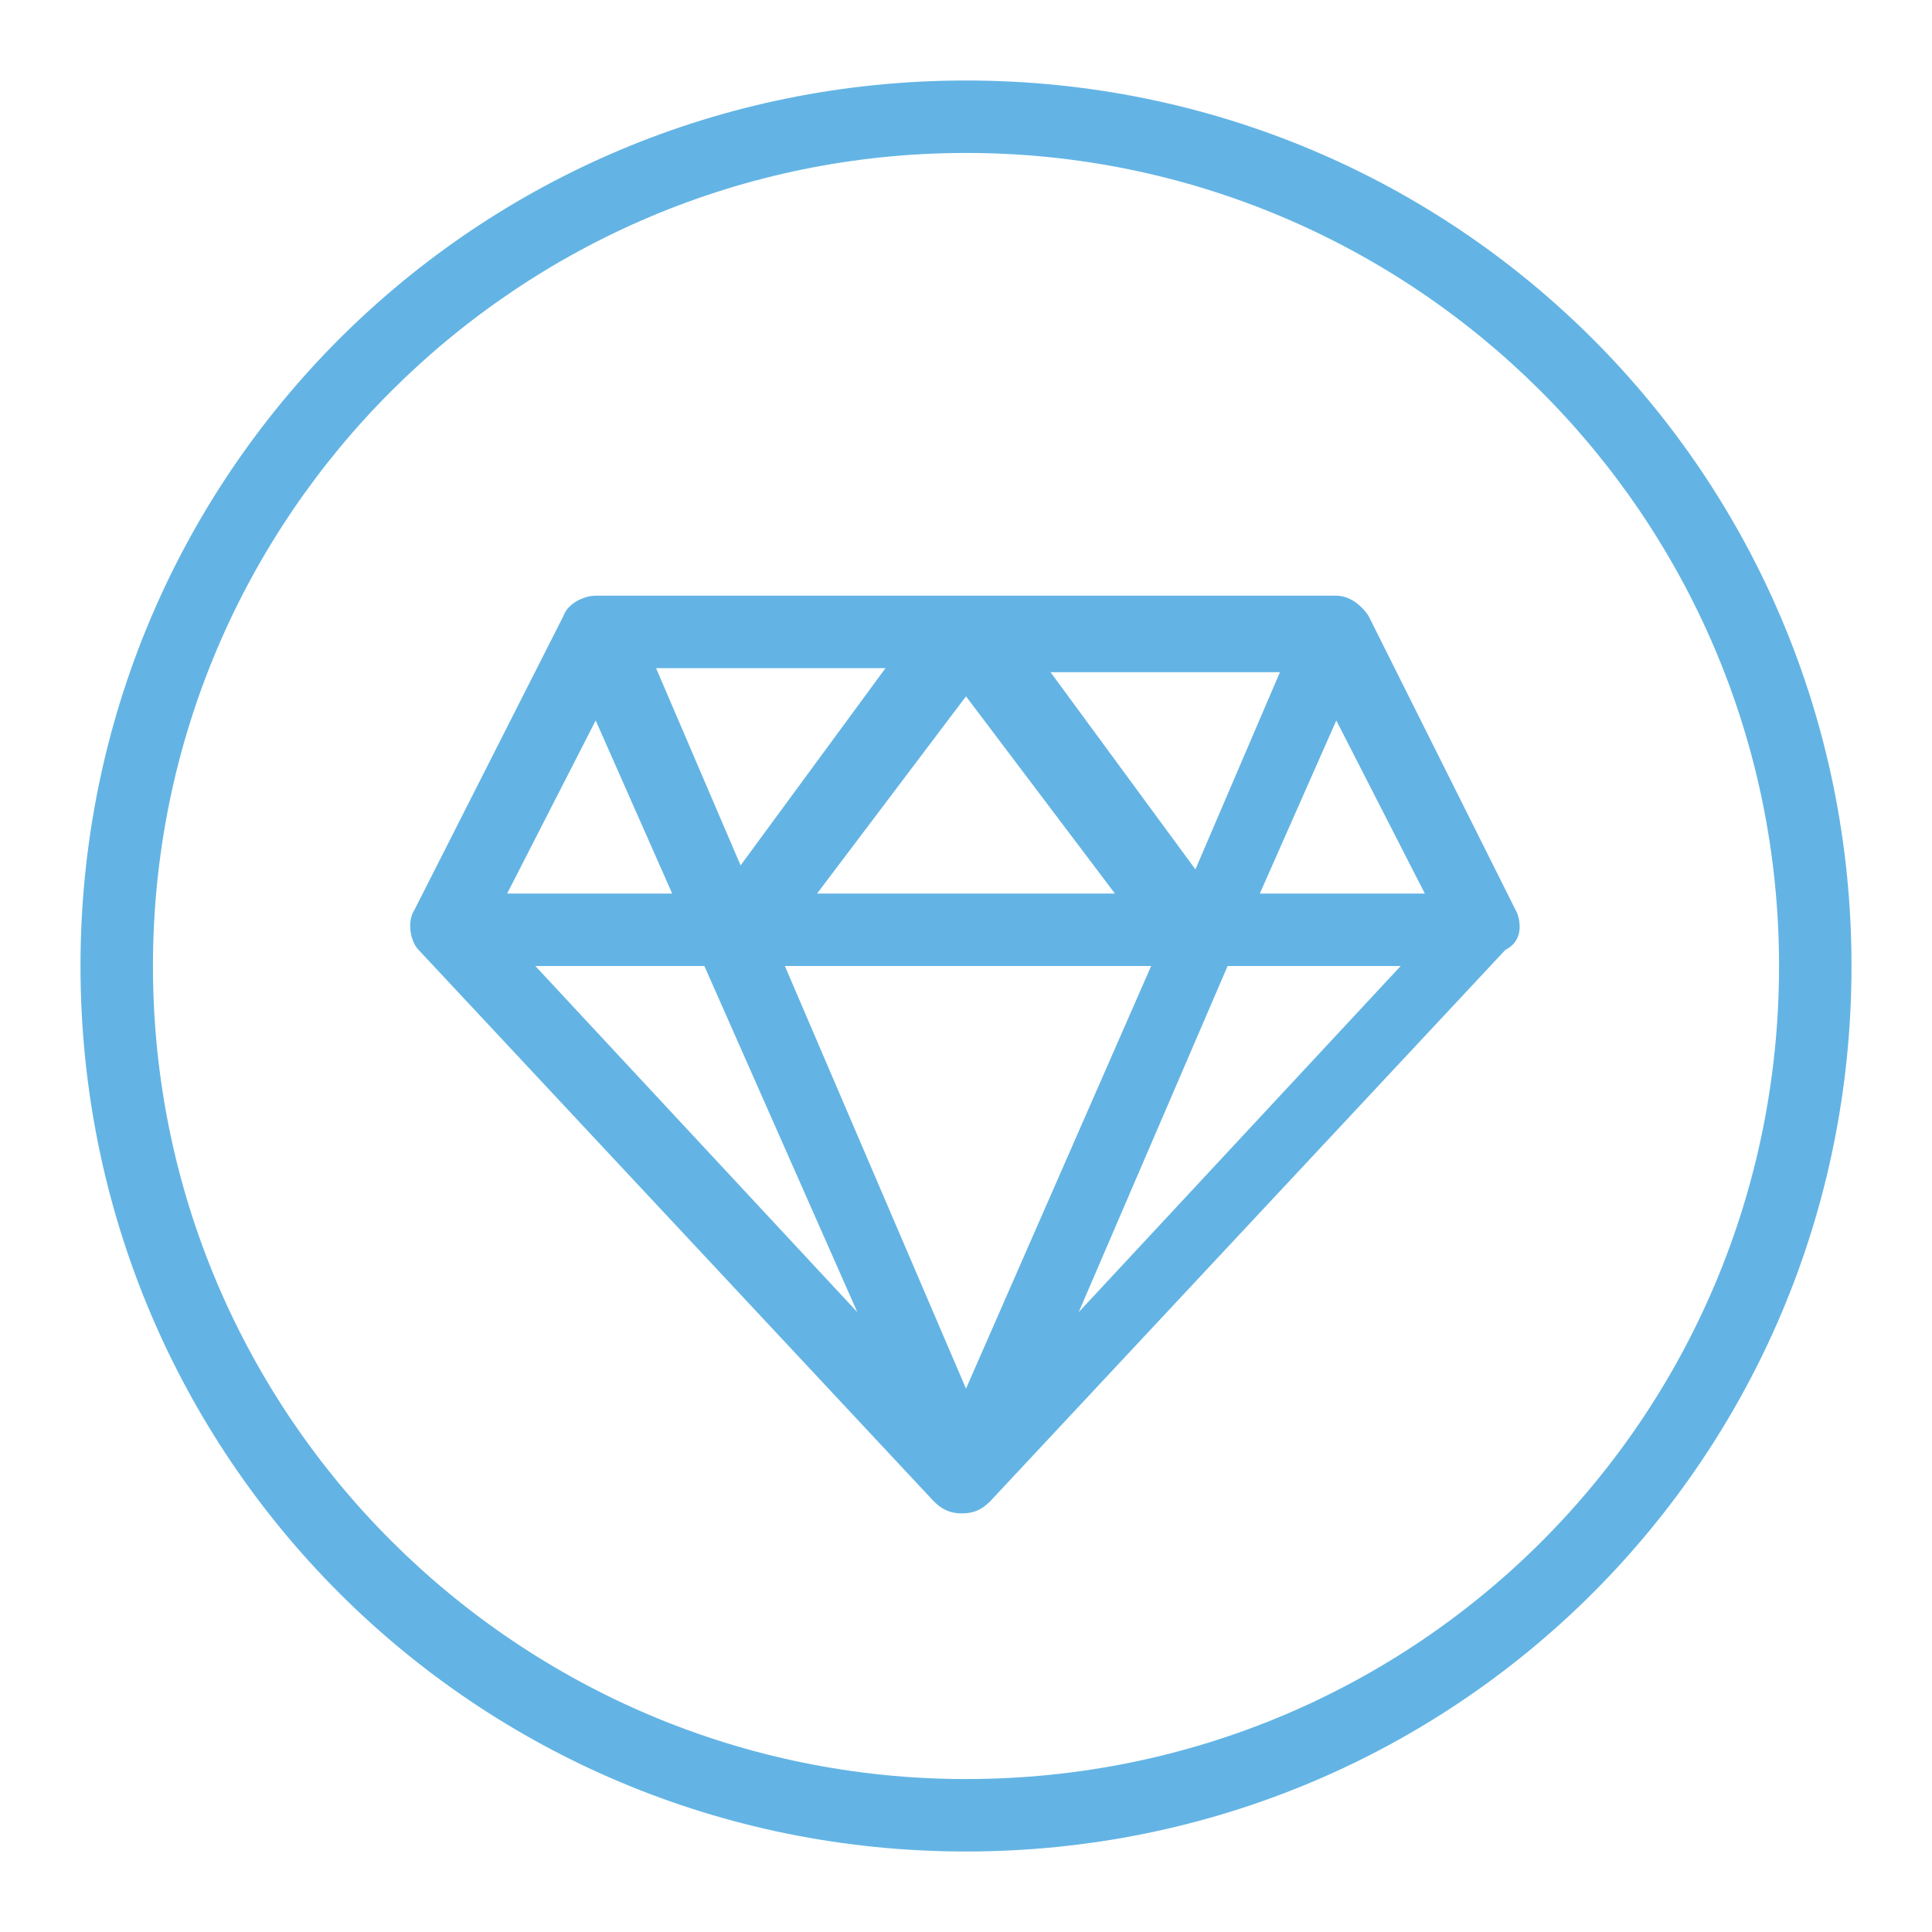
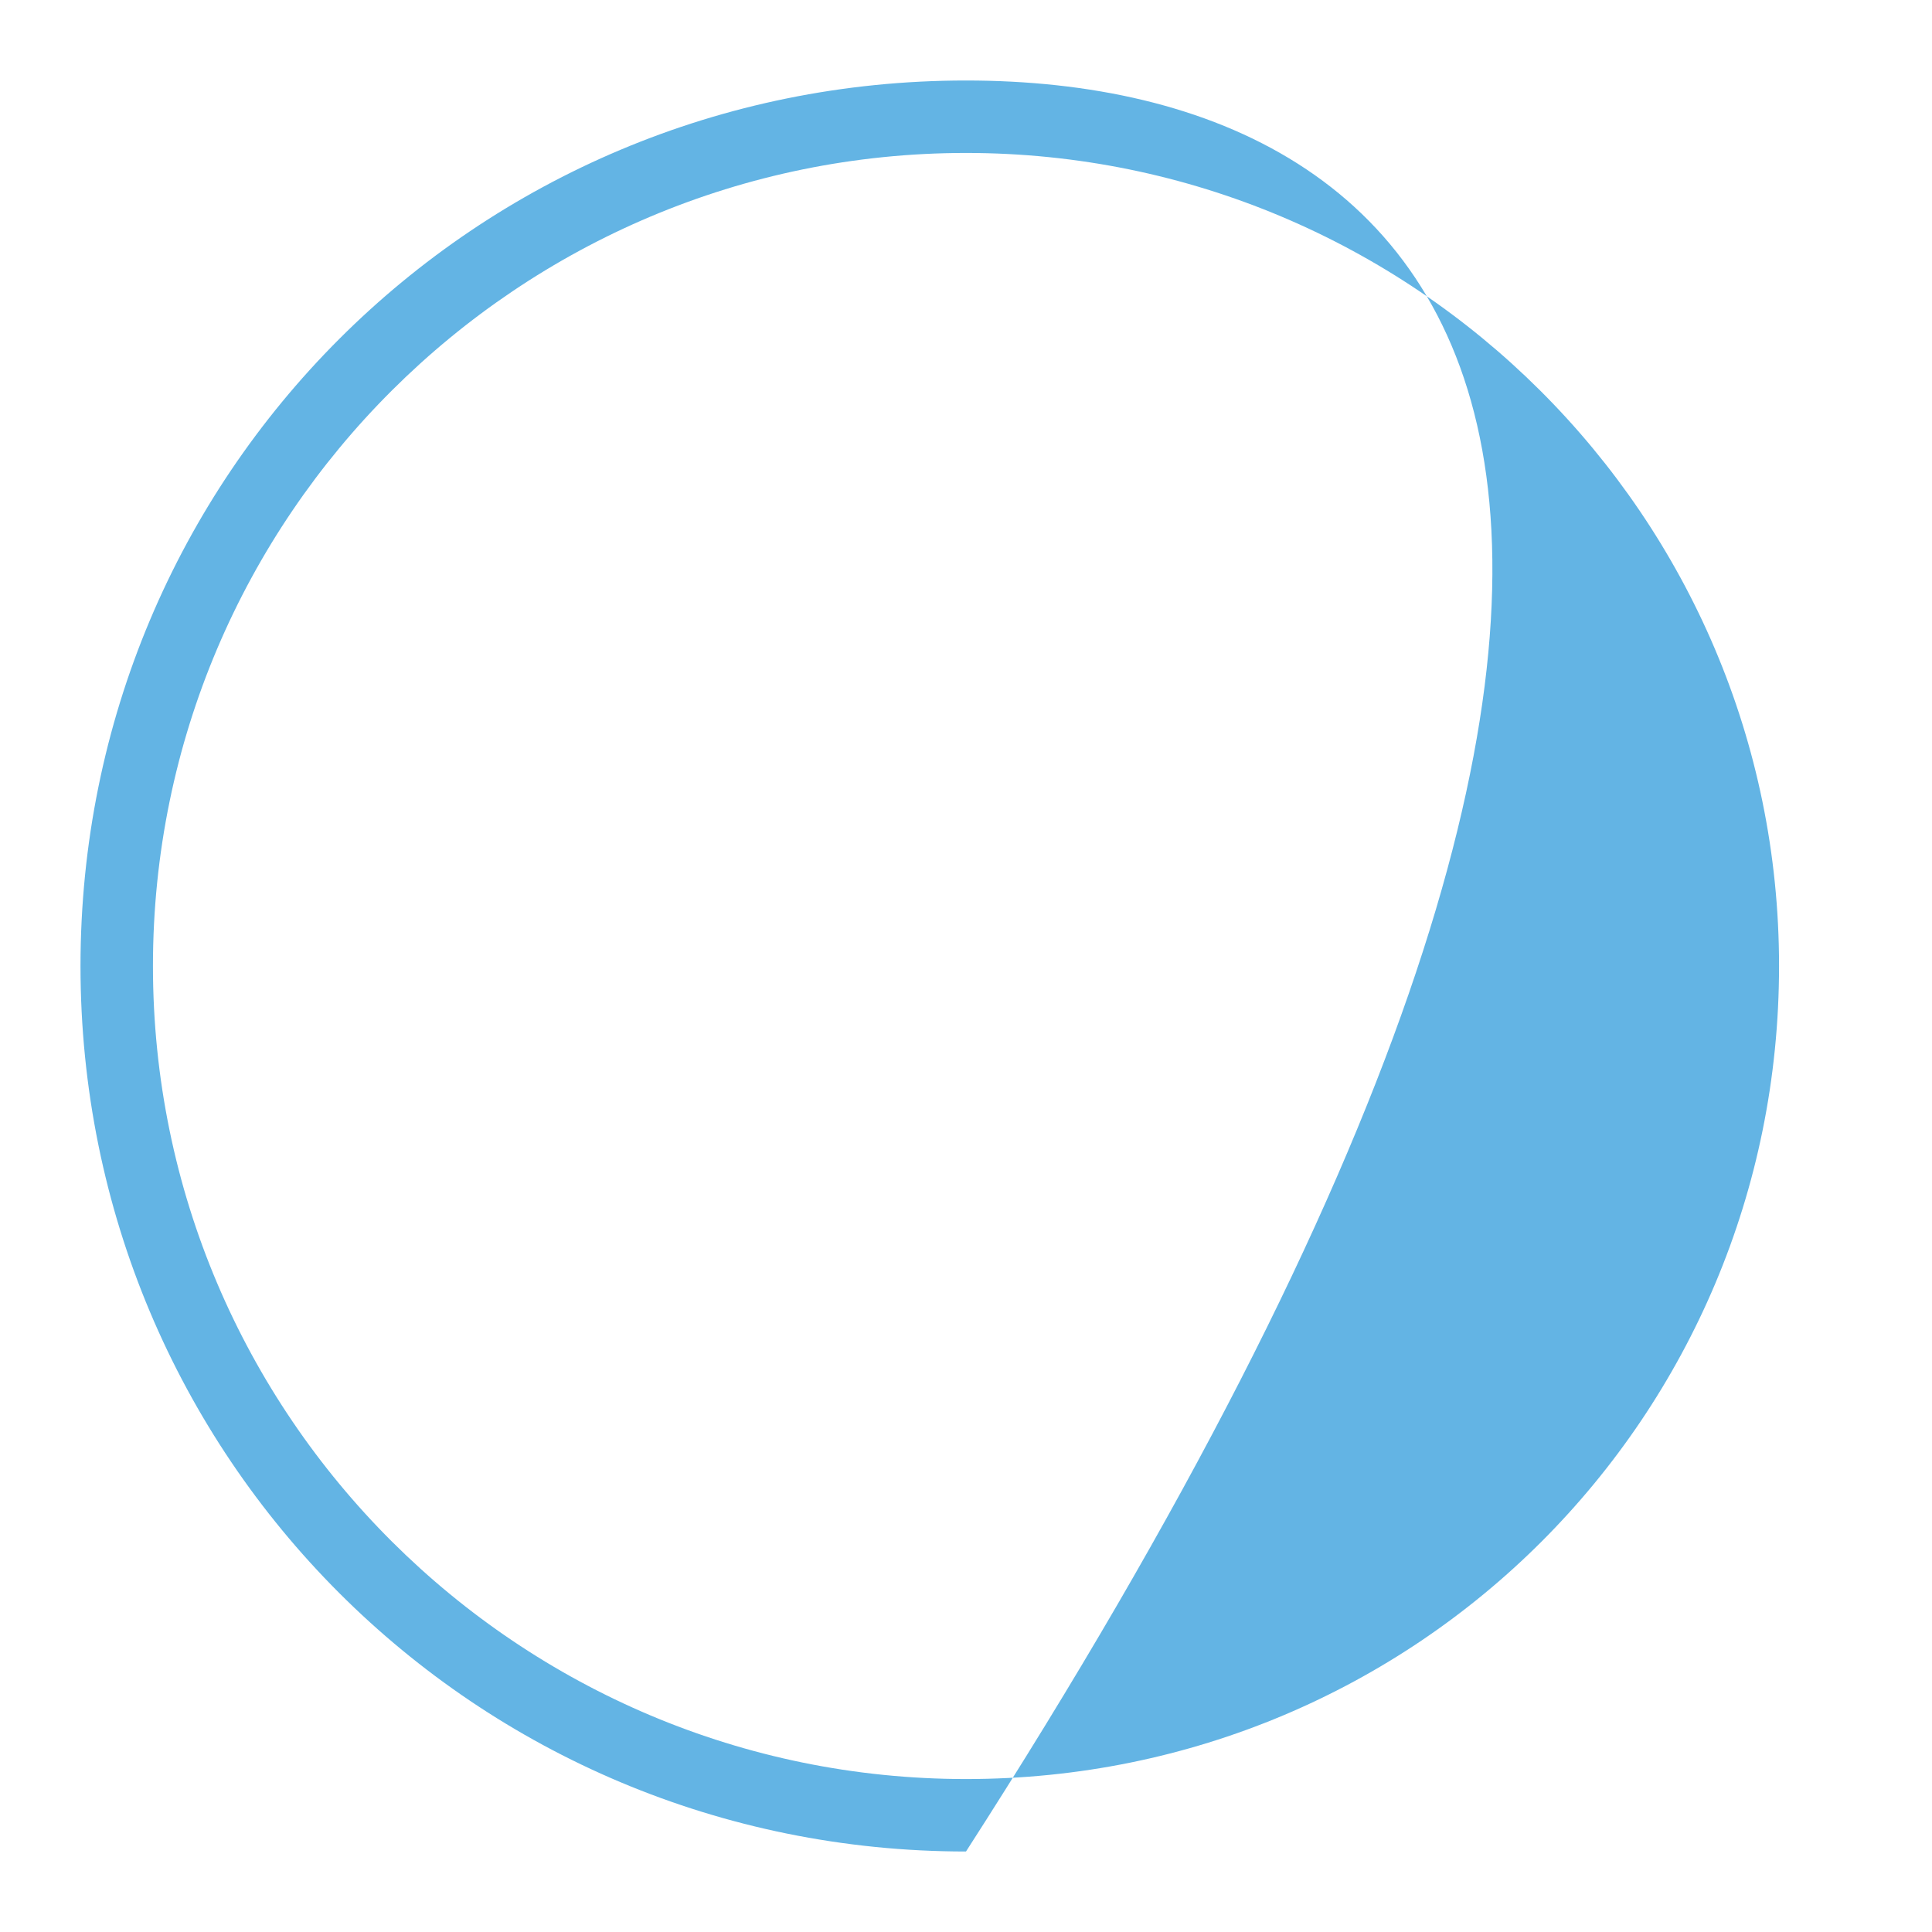
<svg xmlns="http://www.w3.org/2000/svg" version="1.1" id="Layer_1" x="0px" y="0px" viewBox="0 0 48 48" enable-background="new 0 0 48 48" xml:space="preserve">
  <g>
-     <path fill="#63B4E4" d="M24,2C11.8,2,2,11.8,2,24c0,12.2,9.8,22,22,22s22-9.8,22-22C46,11.8,36.2,2,24,2L24,2L24,2z M24,3.8   c11.1,0,20.2,9,20.2,20.2s-9,20.2-20.2,20.2c-11.1,0-20.2-9-20.2-20.2S12.9,3.8,24,3.8" />
-     <path fill="#63B4E4" d="M31.3,22.2l1.9-4.3l2.2,4.3H31.3L31.3,22.2z M30.5,24h4.3l-8,8.6L30.5,24L30.5,24z M17.5,24l3.8,8.6l-8-8.6   H17.5L17.5,24z M16.7,22.2h-4.1l2.2-4.3L16.7,22.2L16.7,22.2z M18.4,21.5l-2.1-4.9h5.7L18.4,21.5L18.4,21.5z M26.1,16.7h5.7   l-2.1,4.9L26.1,16.7L26.1,16.7z M20.3,22.2l3.7-4.9l3.7,4.9H20.3L20.3,22.2z M28.6,24L24,34.5L19.5,24H28.6L28.6,24z M37.7,22.7   L34,15.3c-0.2-0.3-0.5-0.5-0.8-0.5H14.8c-0.3,0-0.7,0.2-0.8,0.5l-3.7,7.3c-0.2,0.3-0.1,0.8,0.1,1l12.8,13.7   c0.2,0.2,0.4,0.3,0.7,0.3s0.5-0.1,0.7-0.3l12.8-13.7C37.8,23.4,37.8,23,37.7,22.7L37.7,22.7z" />
+     <path fill="#63B4E4" d="M24,2C11.8,2,2,11.8,2,24c0,12.2,9.8,22,22,22C46,11.8,36.2,2,24,2L24,2L24,2z M24,3.8   c11.1,0,20.2,9,20.2,20.2s-9,20.2-20.2,20.2c-11.1,0-20.2-9-20.2-20.2S12.9,3.8,24,3.8" />
  </g>
</svg>